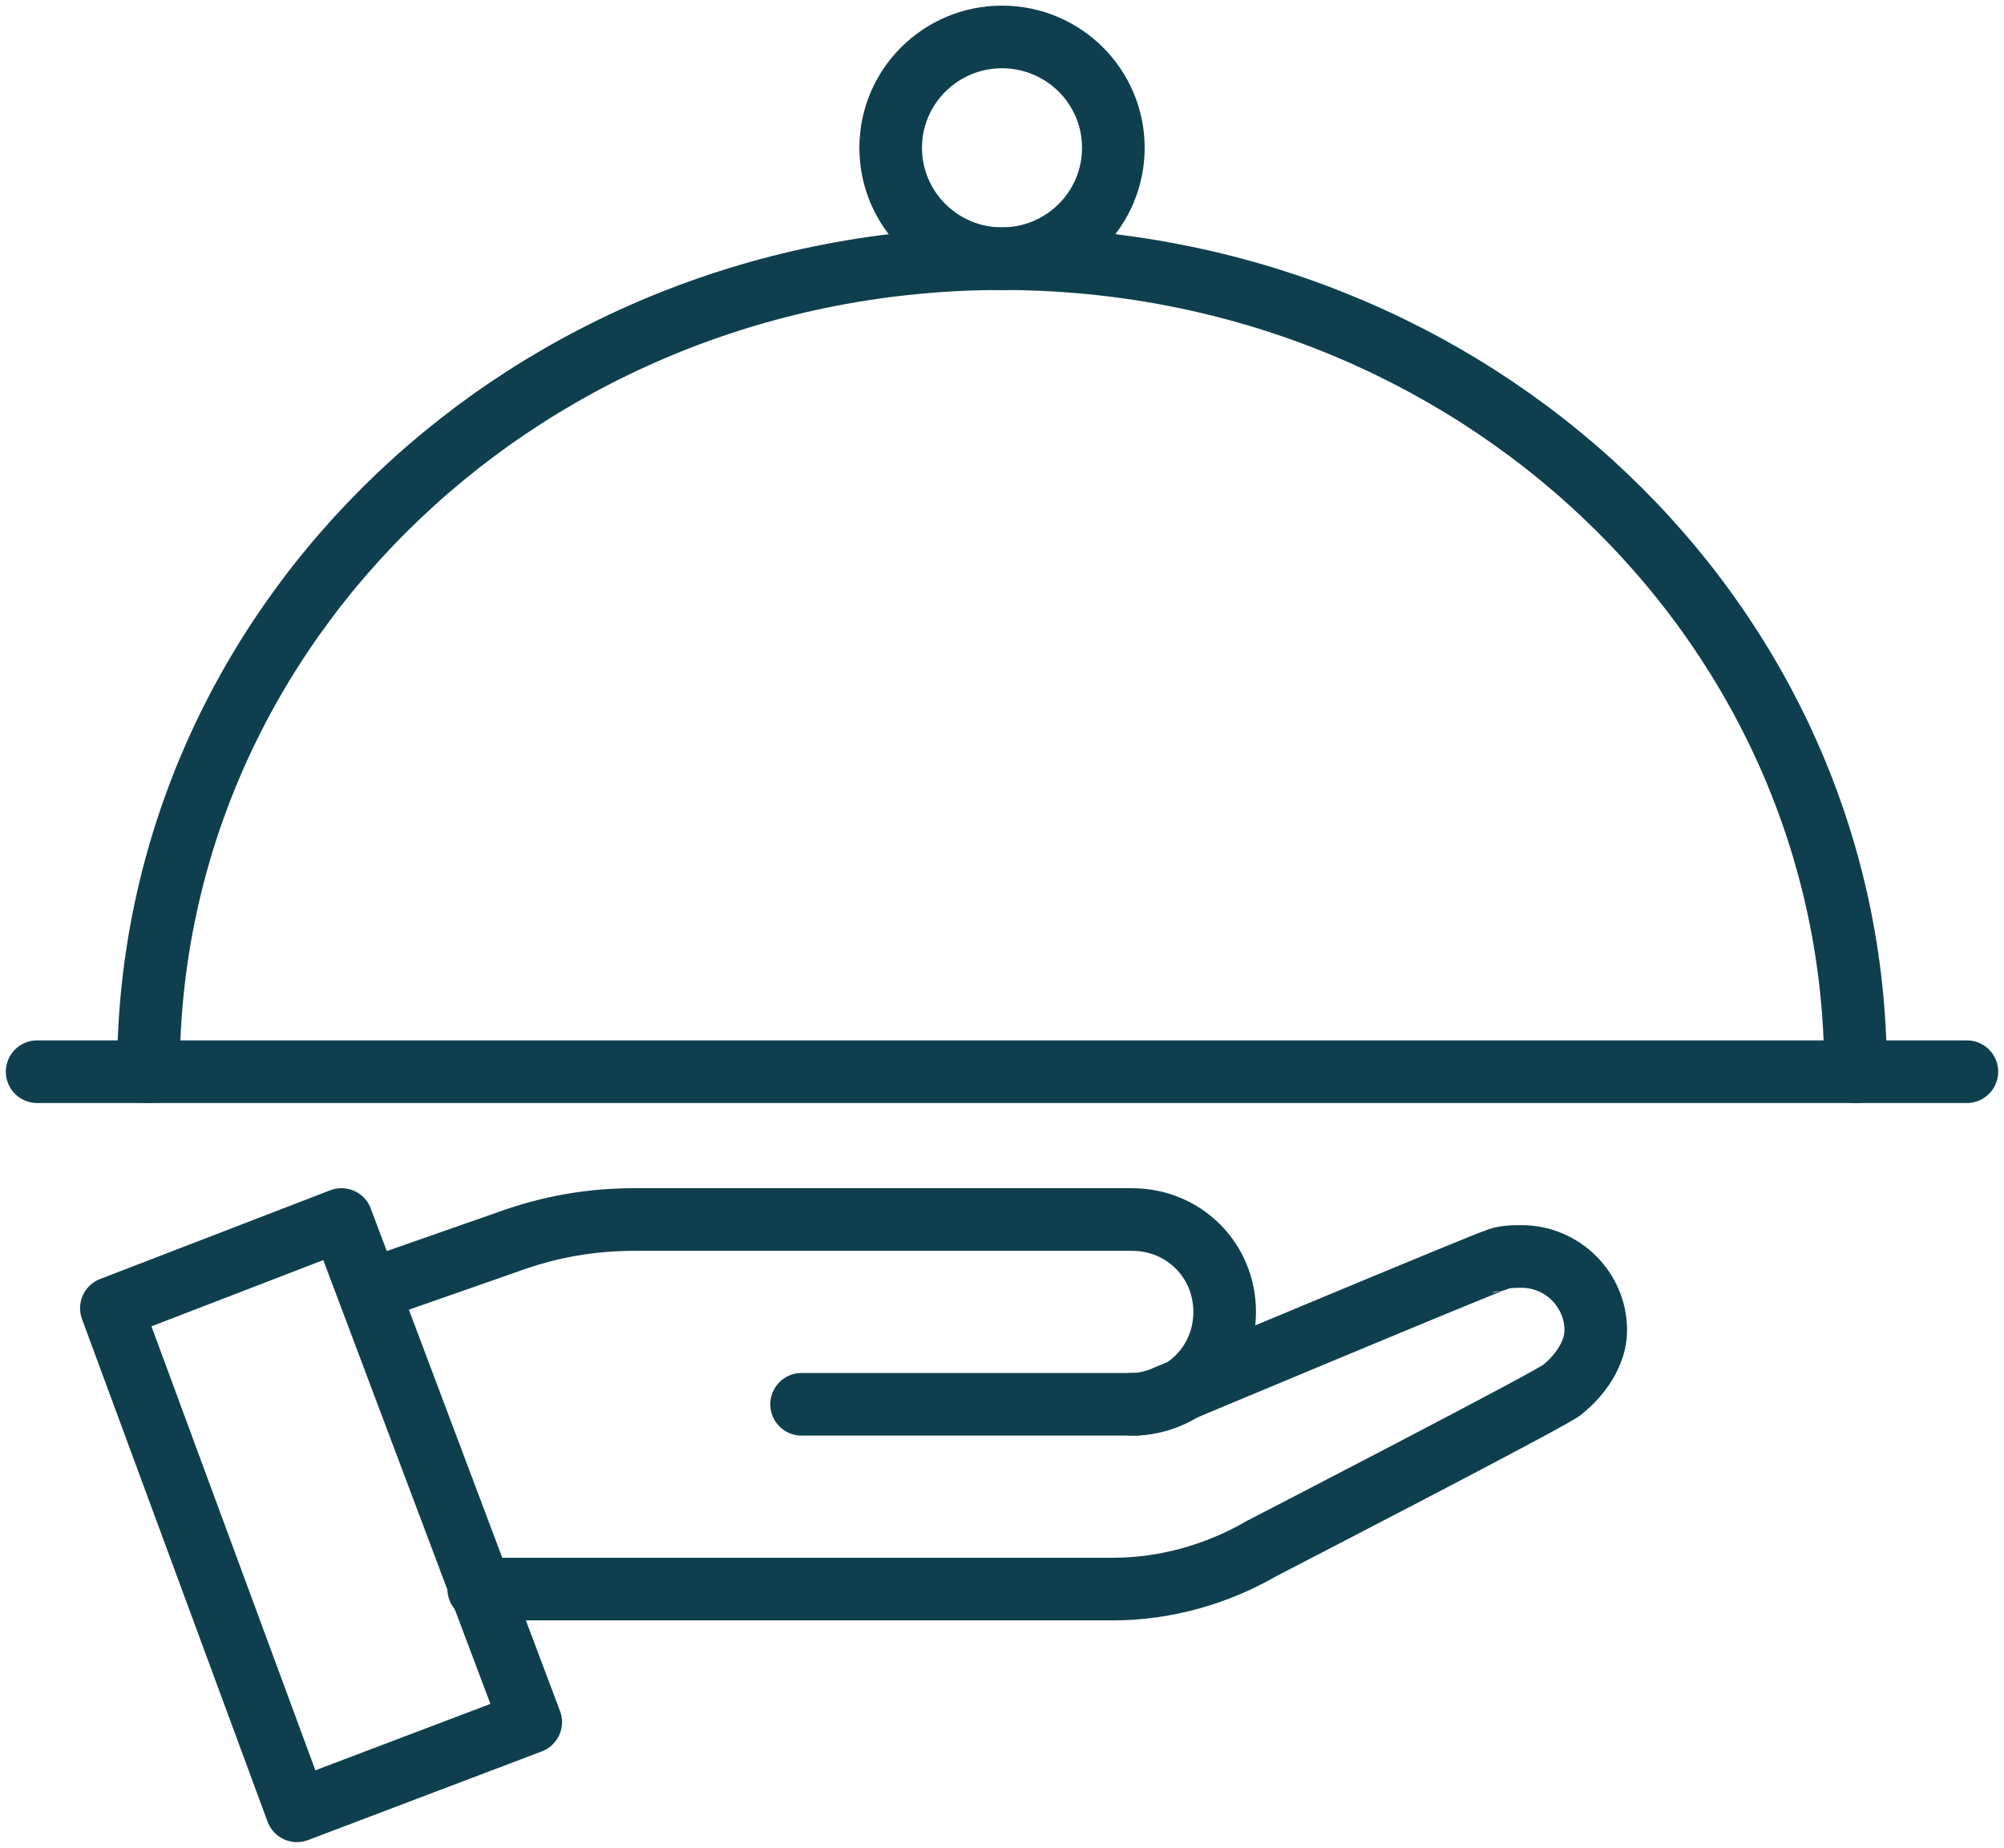
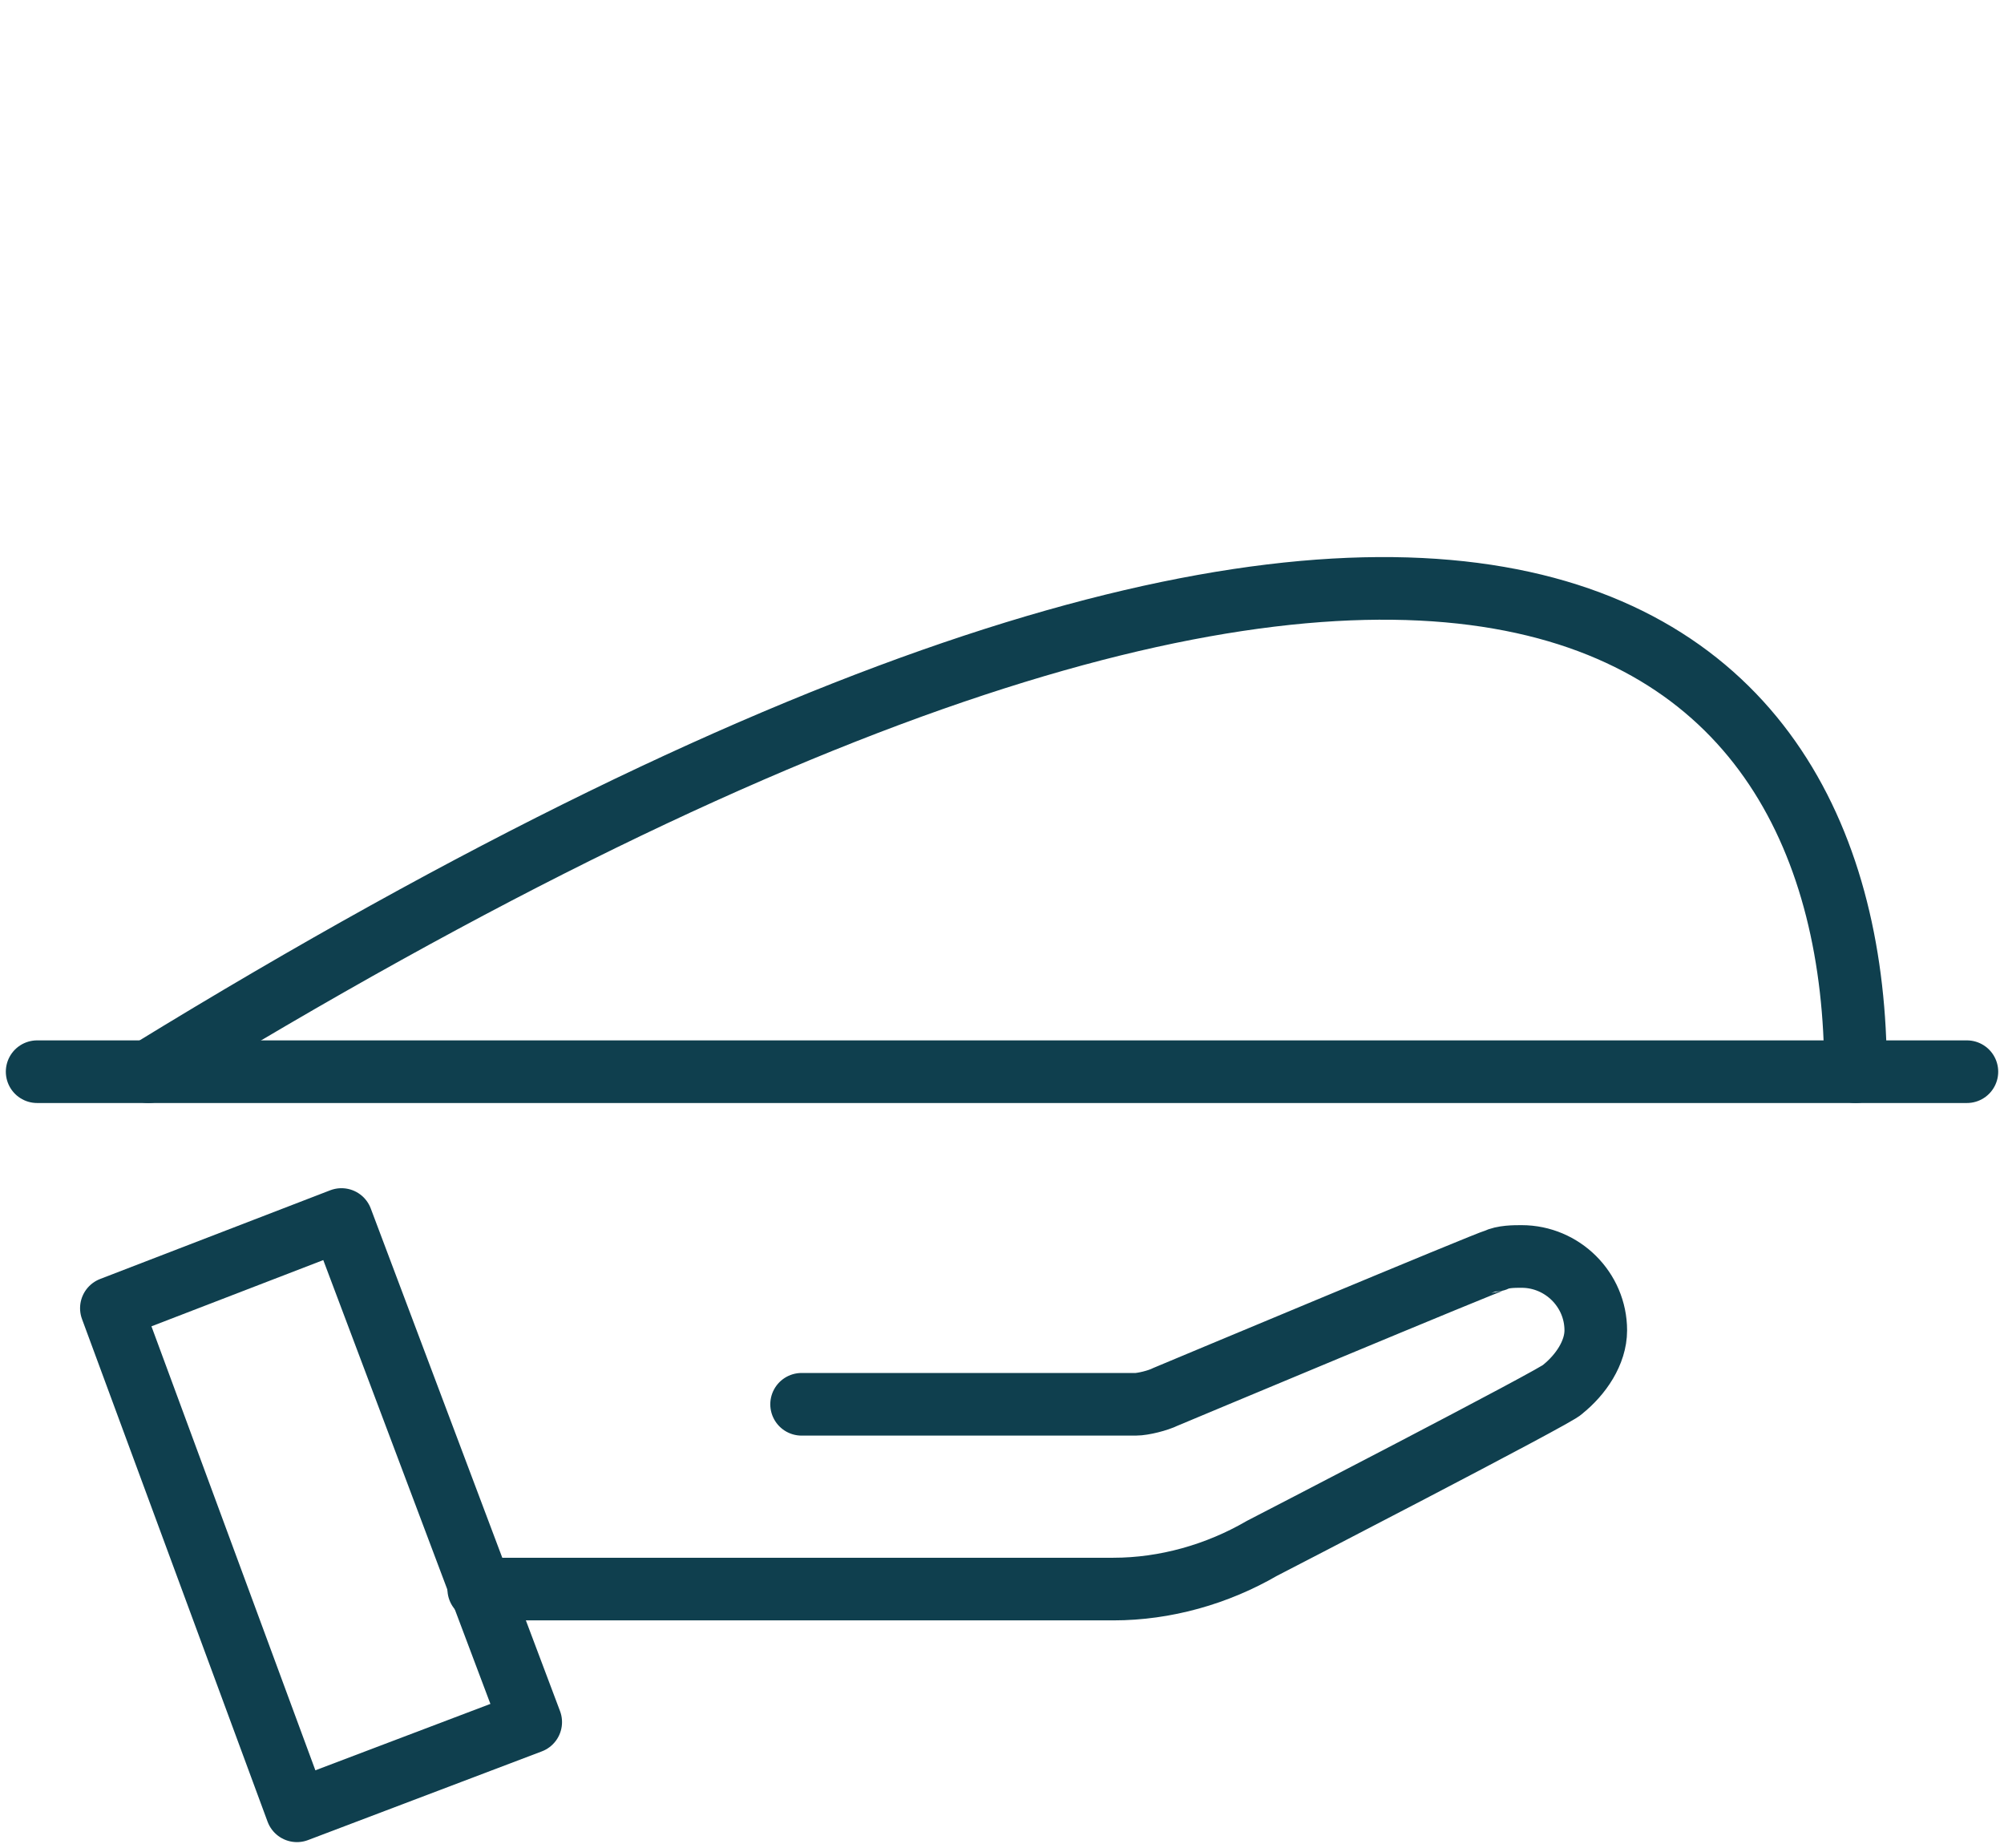
<svg xmlns="http://www.w3.org/2000/svg" width="64" height="59" viewBox="0 0 64 59" fill="none">
-   <path d="M4.74 34.22C4.74 19.824 16.948 8.26 32 8.26C47.051 8.26 59.259 19.824 59.259 34.22" stroke="#0F3F4E" stroke-width="2" stroke-miterlimit="10" stroke-linecap="round" stroke-linejoin="round" />
-   <path d="M32.001 8.26C33.965 8.26 35.556 6.675 35.556 4.72C35.556 2.765 33.965 1.18 32.001 1.18C30.037 1.18 28.445 2.765 28.445 4.72C28.445 6.675 30.037 8.26 32.001 8.26Z" stroke="#0F3F4E" stroke-width="2" stroke-miterlimit="10" stroke-linecap="round" stroke-linejoin="round" />
+   <path d="M4.74 34.22C47.051 8.26 59.259 19.824 59.259 34.22" stroke="#0F3F4E" stroke-width="2" stroke-miterlimit="10" stroke-linecap="round" stroke-linejoin="round" />
  <path d="M1.186 34.22H62.815" stroke="#0F3F4E" stroke-width="2" stroke-miterlimit="10" stroke-linecap="round" stroke-linejoin="round" />
  <path d="M15.289 50.74H35.556C37.215 50.74 38.874 50.268 40.297 49.442C40.297 49.442 49.897 44.486 49.897 44.368C50.489 43.896 50.963 43.188 50.963 42.48C50.963 41.182 49.897 40.12 48.593 40.12C48.356 40.12 48 40.12 47.763 40.238C47.645 40.238 37.215 44.604 37.215 44.604C36.978 44.722 36.504 44.84 36.267 44.84H25.6" stroke="#0F3F4E" stroke-width="2" stroke-miterlimit="10" stroke-linecap="round" stroke-linejoin="round" />
-   <path d="M36.148 44.84C37.807 44.84 39.111 43.542 39.111 41.89C39.111 40.238 37.807 38.94 36.148 38.94H20.266C18.844 38.94 17.541 39.176 16.237 39.648L11.852 41.182" stroke="#0F3F4E" stroke-width="2" stroke-miterlimit="10" stroke-linecap="round" stroke-linejoin="round" />
  <path d="M9.483 57.82L16.949 54.988L10.905 38.94L3.557 41.772L9.483 57.82Z" stroke="#0F3F4E" stroke-width="2" stroke-miterlimit="10" stroke-linejoin="round" />
</svg>